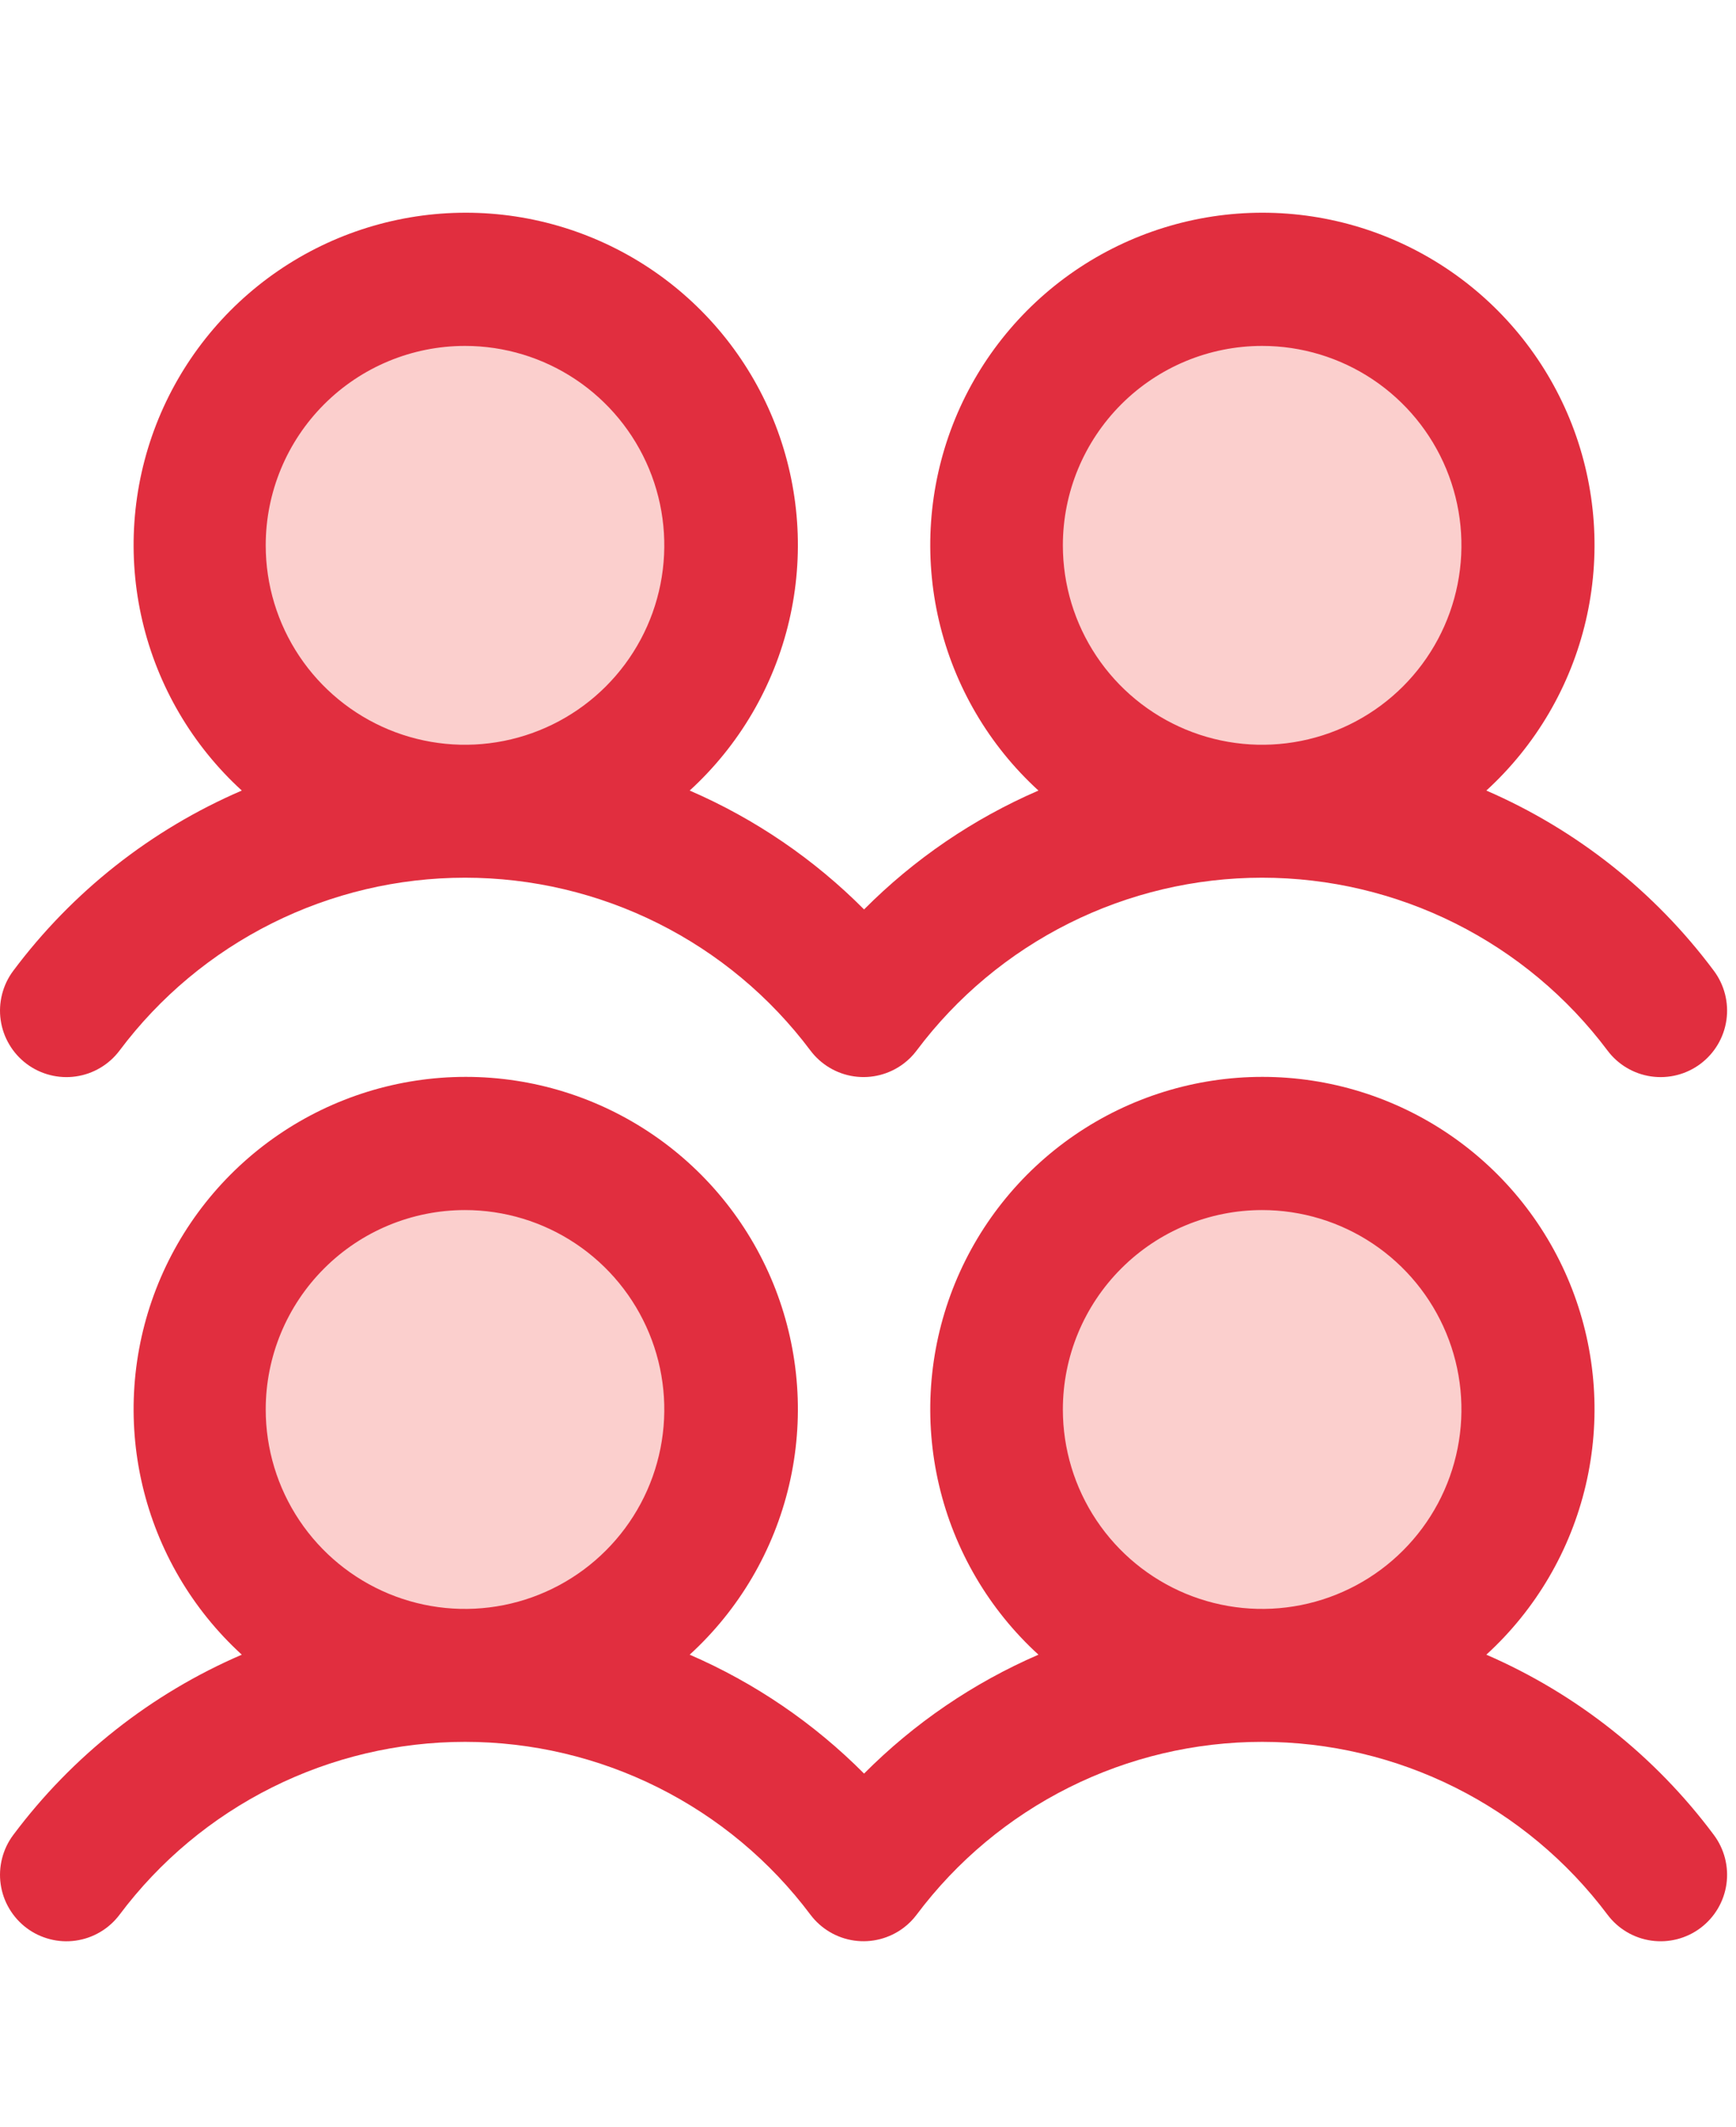
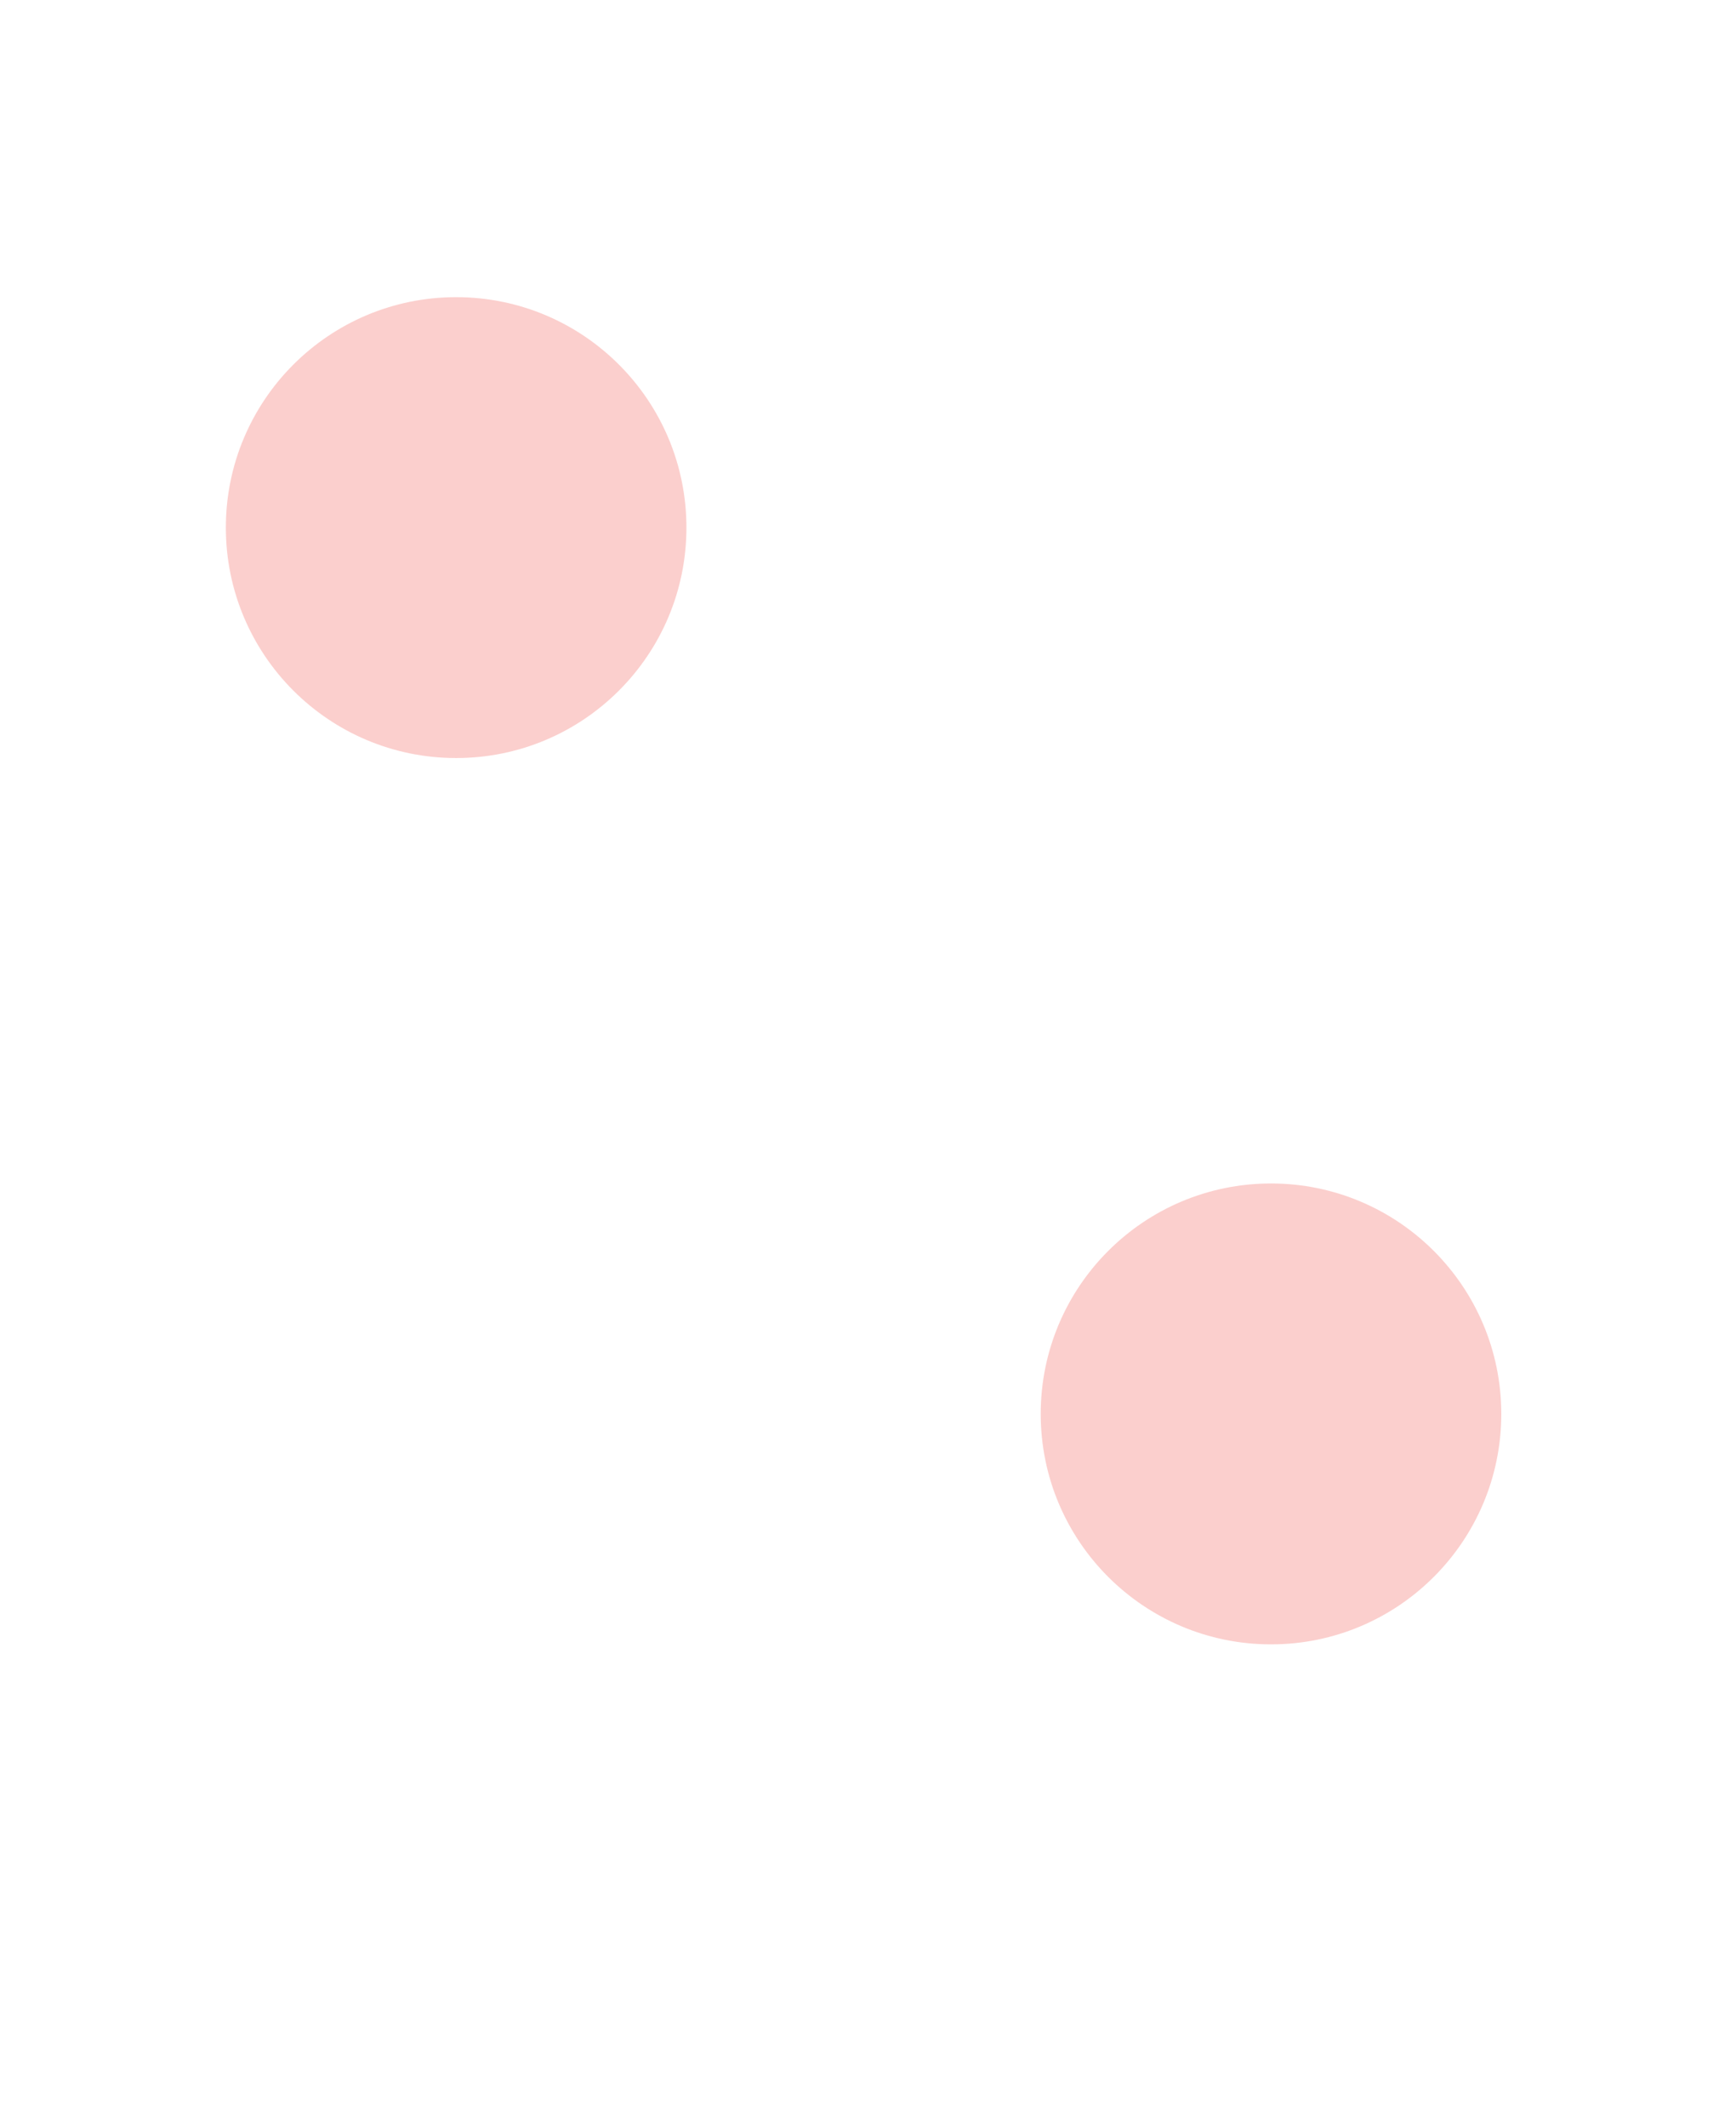
<svg xmlns="http://www.w3.org/2000/svg" width="49" height="60" viewBox="0 0 49 60" fill="none">
  <circle opacity="0.2" cx="12.875" cy="14.882" r="6.5" fill="#ED1307" />
-   <circle opacity="0.2" cx="35.875" cy="14.882" r="6.5" fill="#ED1307" />
-   <circle opacity="0.2" cx="12.875" cy="39.882" r="6.5" fill="#ED1307" />
  <circle opacity="0.2" cx="35.875" cy="39.882" r="6.5" fill="#ED1307" />
-   <path d="M0.75 30.007C0.947 30.155 1.171 30.262 1.41 30.323C1.648 30.384 1.896 30.398 2.14 30.363C2.384 30.328 2.618 30.246 2.83 30.12C3.042 29.995 3.227 29.829 3.375 29.632C4.51 28.118 5.982 26.89 7.675 26.044C9.367 25.198 11.233 24.757 13.125 24.757C15.017 24.757 16.883 25.198 18.575 26.044C20.268 26.89 21.74 28.118 22.875 29.632C23.174 30.029 23.618 30.292 24.11 30.362C24.603 30.432 25.102 30.303 25.5 30.005C25.642 29.899 25.767 29.774 25.873 29.632C27.008 28.118 28.48 26.89 30.172 26.044C31.864 25.198 33.731 24.757 35.623 24.757C37.515 24.757 39.381 25.198 41.073 26.044C42.765 26.89 44.237 28.118 45.373 29.632C45.671 30.03 46.116 30.293 46.608 30.363C47.101 30.433 47.601 30.305 47.999 30.006C48.397 29.707 48.66 29.263 48.73 28.77C48.8 28.278 48.671 27.777 48.373 27.38C46.713 25.155 44.5 23.403 41.953 22.299C43.349 21.024 44.327 19.357 44.759 17.516C45.191 15.676 45.056 13.748 44.373 11.985C43.689 10.223 42.489 8.708 40.929 7.64C39.369 6.572 37.523 6 35.632 6C33.742 6 31.895 6.572 30.335 7.64C28.776 8.708 27.575 10.223 26.891 11.985C26.208 13.748 26.073 15.676 26.505 17.516C26.937 19.357 27.915 21.024 29.311 22.299C27.472 23.094 25.802 24.232 24.389 25.652C22.976 24.232 21.306 23.094 19.467 22.299C20.863 21.024 21.841 19.357 22.273 17.516C22.705 15.676 22.57 13.748 21.887 11.985C21.203 10.223 20.003 8.708 18.443 7.64C16.883 6.572 15.037 6 13.146 6C11.256 6 9.409 6.572 7.849 7.64C6.29 8.708 5.089 10.223 4.405 11.985C3.722 13.748 3.587 15.676 4.019 17.516C4.451 19.357 5.429 21.024 6.825 22.299C4.267 23.399 2.043 25.152 0.375 27.382C0.227 27.579 0.12 27.803 0.059 28.042C-0.002 28.28 -0.016 28.529 0.019 28.772C0.054 29.016 0.136 29.25 0.262 29.462C0.387 29.674 0.553 29.859 0.75 30.007ZM35.625 9.757C36.737 9.757 37.825 10.087 38.75 10.705C39.675 11.323 40.396 12.202 40.822 13.229C41.248 14.257 41.359 15.388 41.142 16.479C40.925 17.571 40.389 18.573 39.602 19.36C38.816 20.146 37.813 20.682 36.722 20.899C35.631 21.116 34.5 21.005 33.472 20.579C32.445 20.153 31.566 19.432 30.948 18.507C30.33 17.582 30 16.495 30 15.382C30 13.89 30.593 12.46 31.648 11.405C32.702 10.35 34.133 9.757 35.625 9.757ZM13.125 9.757C14.238 9.757 15.325 10.087 16.25 10.705C17.175 11.323 17.896 12.202 18.322 13.229C18.748 14.257 18.859 15.388 18.642 16.479C18.425 17.571 17.889 18.573 17.102 19.36C16.316 20.146 15.313 20.682 14.222 20.899C13.131 21.116 12 21.005 10.972 20.579C9.945 20.153 9.066 19.432 8.448 18.507C7.83 17.582 7.5 16.495 7.5 15.382C7.5 13.89 8.093 12.46 9.148 11.405C10.202 10.35 11.633 9.757 13.125 9.757ZM41.953 46.673C43.349 45.399 44.327 43.732 44.759 41.891C45.191 40.051 45.056 38.123 44.373 36.36C43.689 34.597 42.489 33.083 40.929 32.015C39.369 30.947 37.523 30.375 35.632 30.375C33.742 30.375 31.895 30.947 30.335 32.015C28.776 33.083 27.575 34.597 26.891 36.36C26.208 38.123 26.073 40.051 26.505 41.891C26.937 43.732 27.915 45.399 29.311 46.673C27.472 47.469 25.802 48.607 24.389 50.027C22.976 48.607 21.306 47.469 19.467 46.673C20.863 45.399 21.841 43.732 22.273 41.891C22.705 40.051 22.57 38.123 21.887 36.36C21.203 34.597 20.003 33.083 18.443 32.015C16.883 30.947 15.037 30.375 13.146 30.375C11.256 30.375 9.409 30.947 7.849 32.015C6.29 33.083 5.089 34.597 4.405 36.36C3.722 38.123 3.587 40.051 4.019 41.891C4.451 43.732 5.429 45.399 6.825 46.673C4.267 47.774 2.043 49.527 0.375 51.757C0.227 51.954 0.12 52.178 0.059 52.417C-0.002 52.655 -0.016 52.904 0.019 53.147C0.054 53.391 0.136 53.626 0.262 53.837C0.387 54.049 0.553 54.234 0.75 54.382C0.947 54.53 1.171 54.637 1.41 54.698C1.648 54.76 1.896 54.773 2.14 54.738C2.384 54.703 2.618 54.621 2.83 54.495C3.042 54.37 3.227 54.204 3.375 54.007C4.51 52.493 5.982 51.265 7.675 50.419C9.367 49.573 11.233 49.132 13.125 49.132C15.017 49.132 16.883 49.573 18.575 50.419C20.268 51.265 21.74 52.493 22.875 54.007C23.174 54.404 23.618 54.667 24.11 54.737C24.603 54.807 25.102 54.678 25.5 54.38C25.642 54.274 25.767 54.149 25.873 54.007C27.008 52.493 28.48 51.265 30.172 50.419C31.864 49.573 33.731 49.132 35.623 49.132C37.515 49.132 39.381 49.573 41.073 50.419C42.765 51.265 44.237 52.493 45.373 54.007C45.671 54.405 46.116 54.668 46.608 54.738C47.101 54.808 47.601 54.68 47.999 54.381C48.397 54.082 48.66 53.638 48.73 53.145C48.8 52.653 48.671 52.153 48.373 51.755C46.713 49.53 44.5 47.778 41.953 46.673ZM13.125 34.132C14.238 34.132 15.325 34.462 16.25 35.08C17.175 35.698 17.896 36.577 18.322 37.605C18.748 38.632 18.859 39.763 18.642 40.854C18.425 41.946 17.889 42.948 17.102 43.734C16.316 44.521 15.313 45.057 14.222 45.274C13.131 45.491 12 45.38 10.972 44.954C9.945 44.528 9.066 43.807 8.448 42.882C7.83 41.957 7.5 40.87 7.5 39.757C7.5 38.265 8.093 36.834 9.148 35.78C10.202 34.725 11.633 34.132 13.125 34.132ZM35.625 34.132C36.737 34.132 37.825 34.462 38.75 35.08C39.675 35.698 40.396 36.577 40.822 37.605C41.248 38.632 41.359 39.763 41.142 40.854C40.925 41.946 40.389 42.948 39.602 43.734C38.816 44.521 37.813 45.057 36.722 45.274C35.631 45.491 34.5 45.38 33.472 44.954C32.445 44.528 31.566 43.807 30.948 42.882C30.33 41.957 30 40.87 30 39.757C30 38.265 30.593 36.834 31.648 35.78C32.702 34.725 34.133 34.132 35.625 34.132Z" fill="#E12E3F" />
</svg>